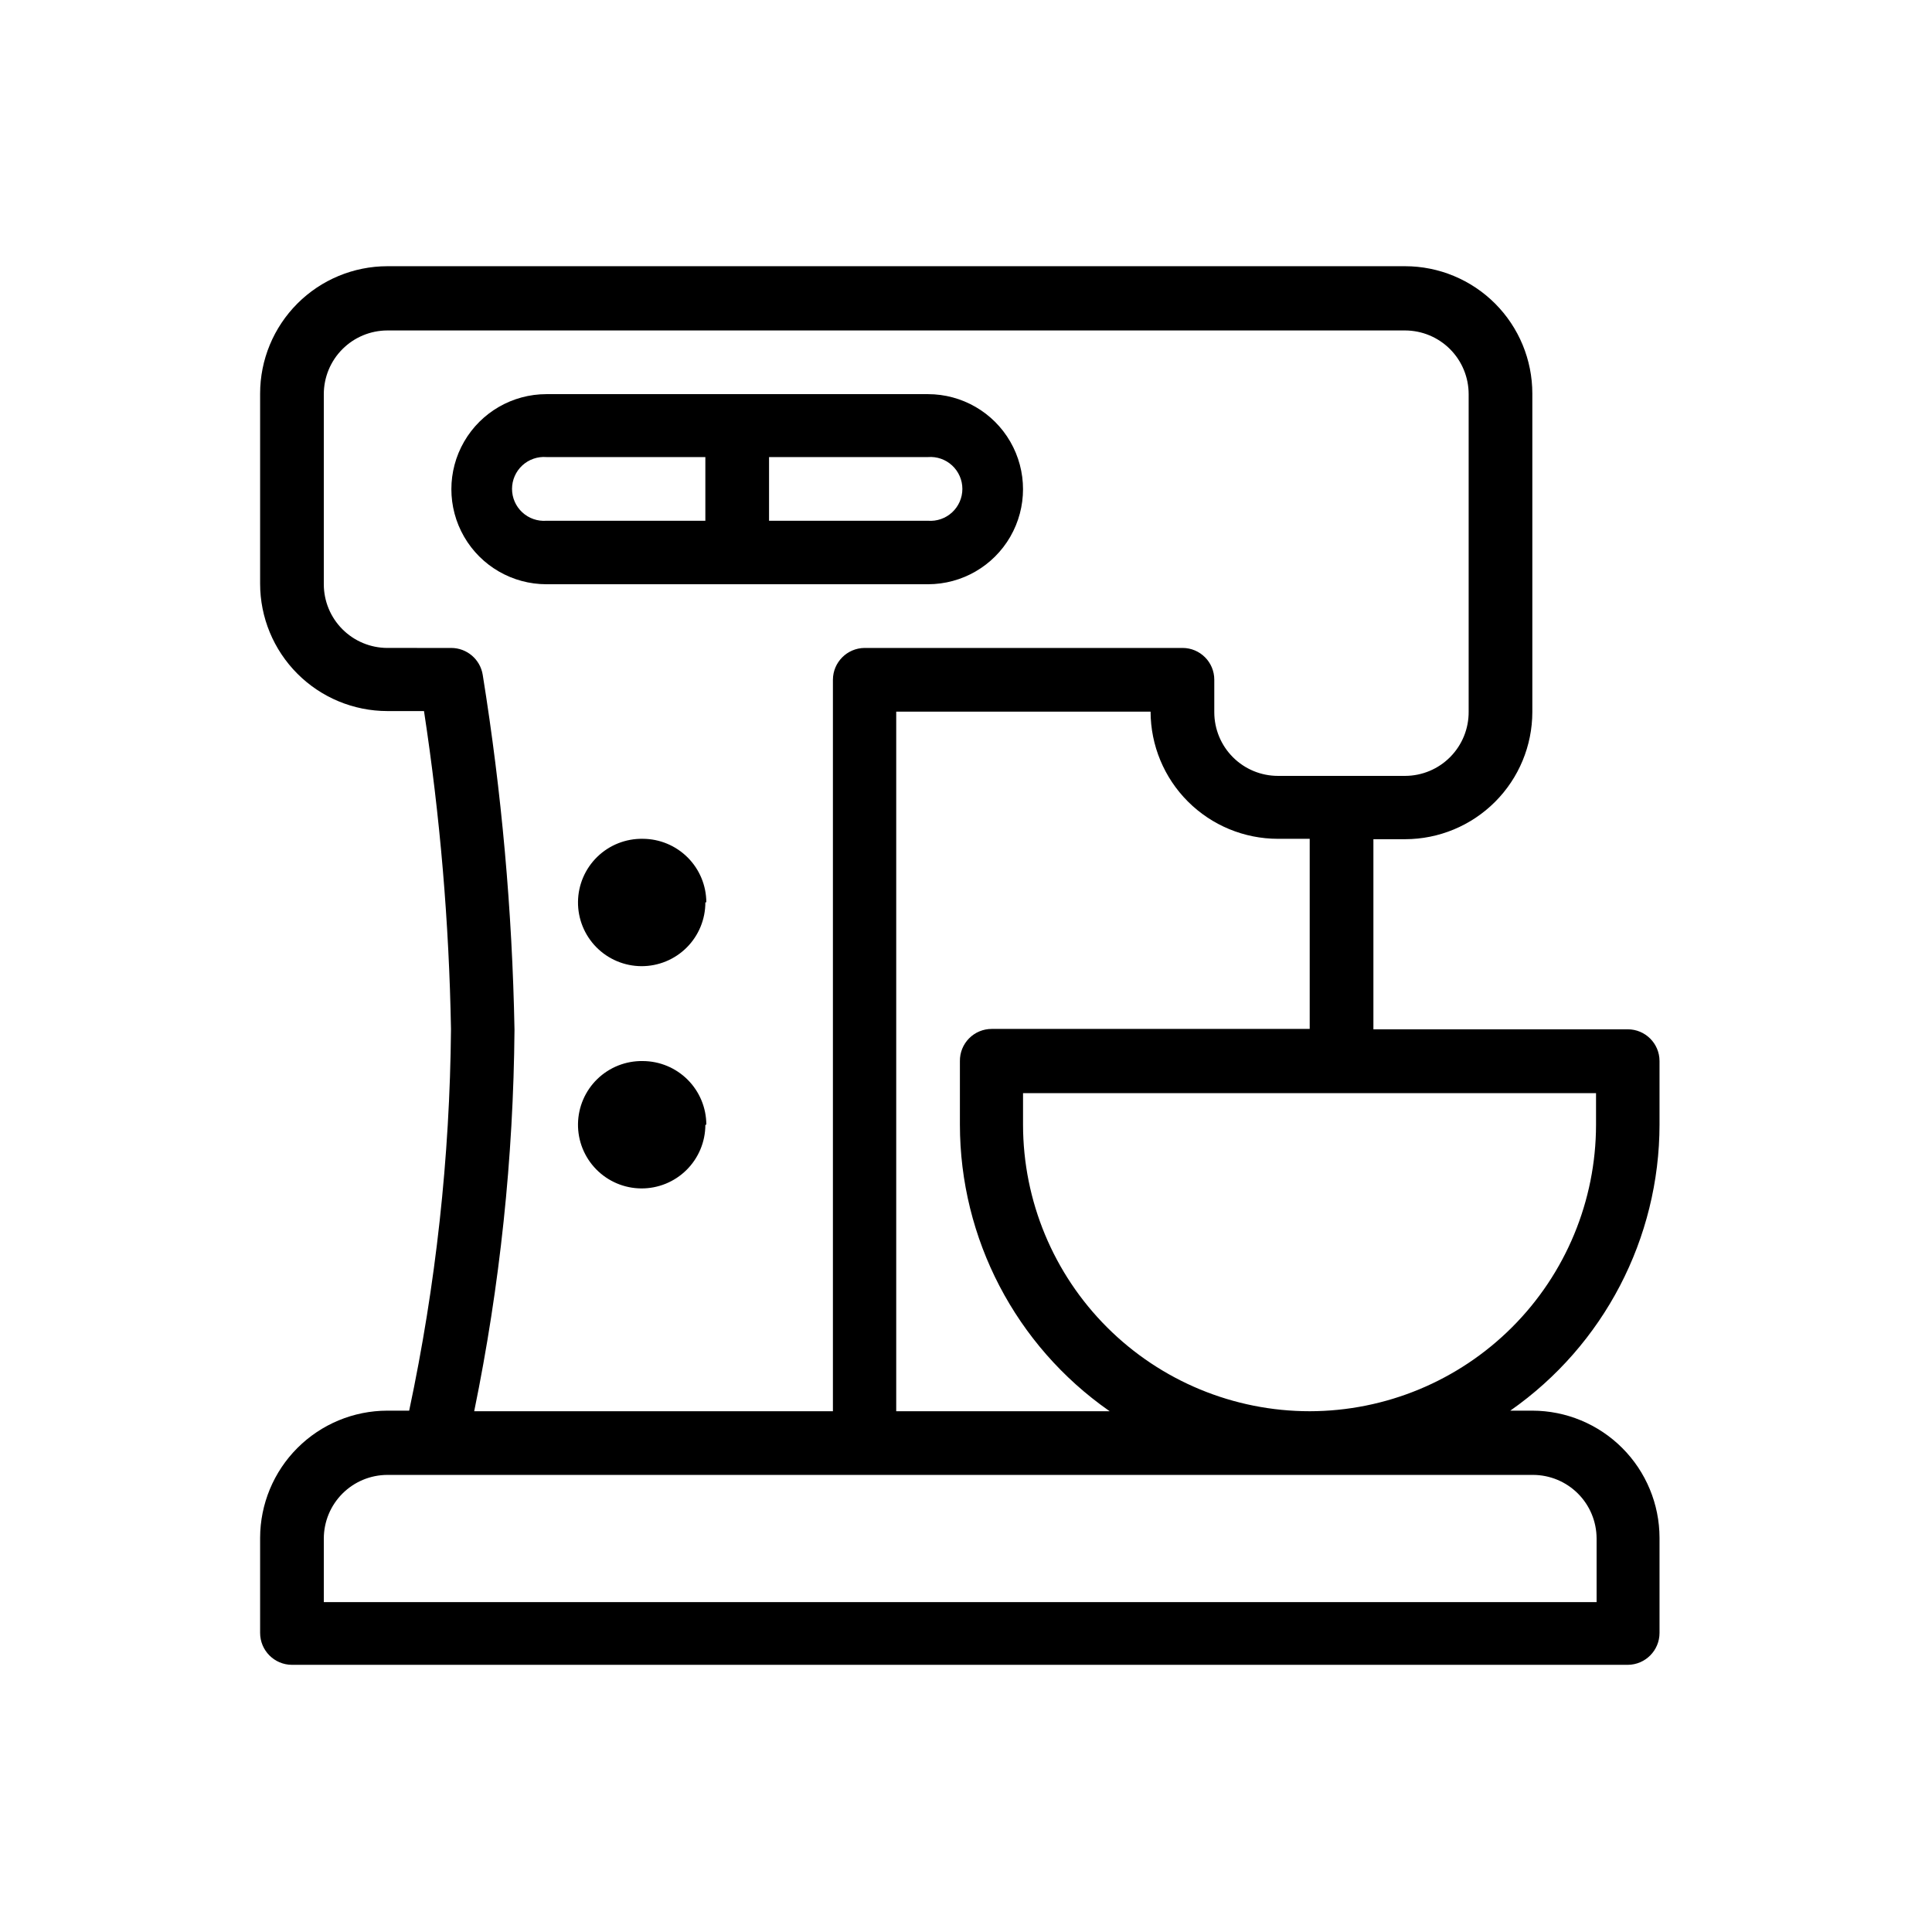
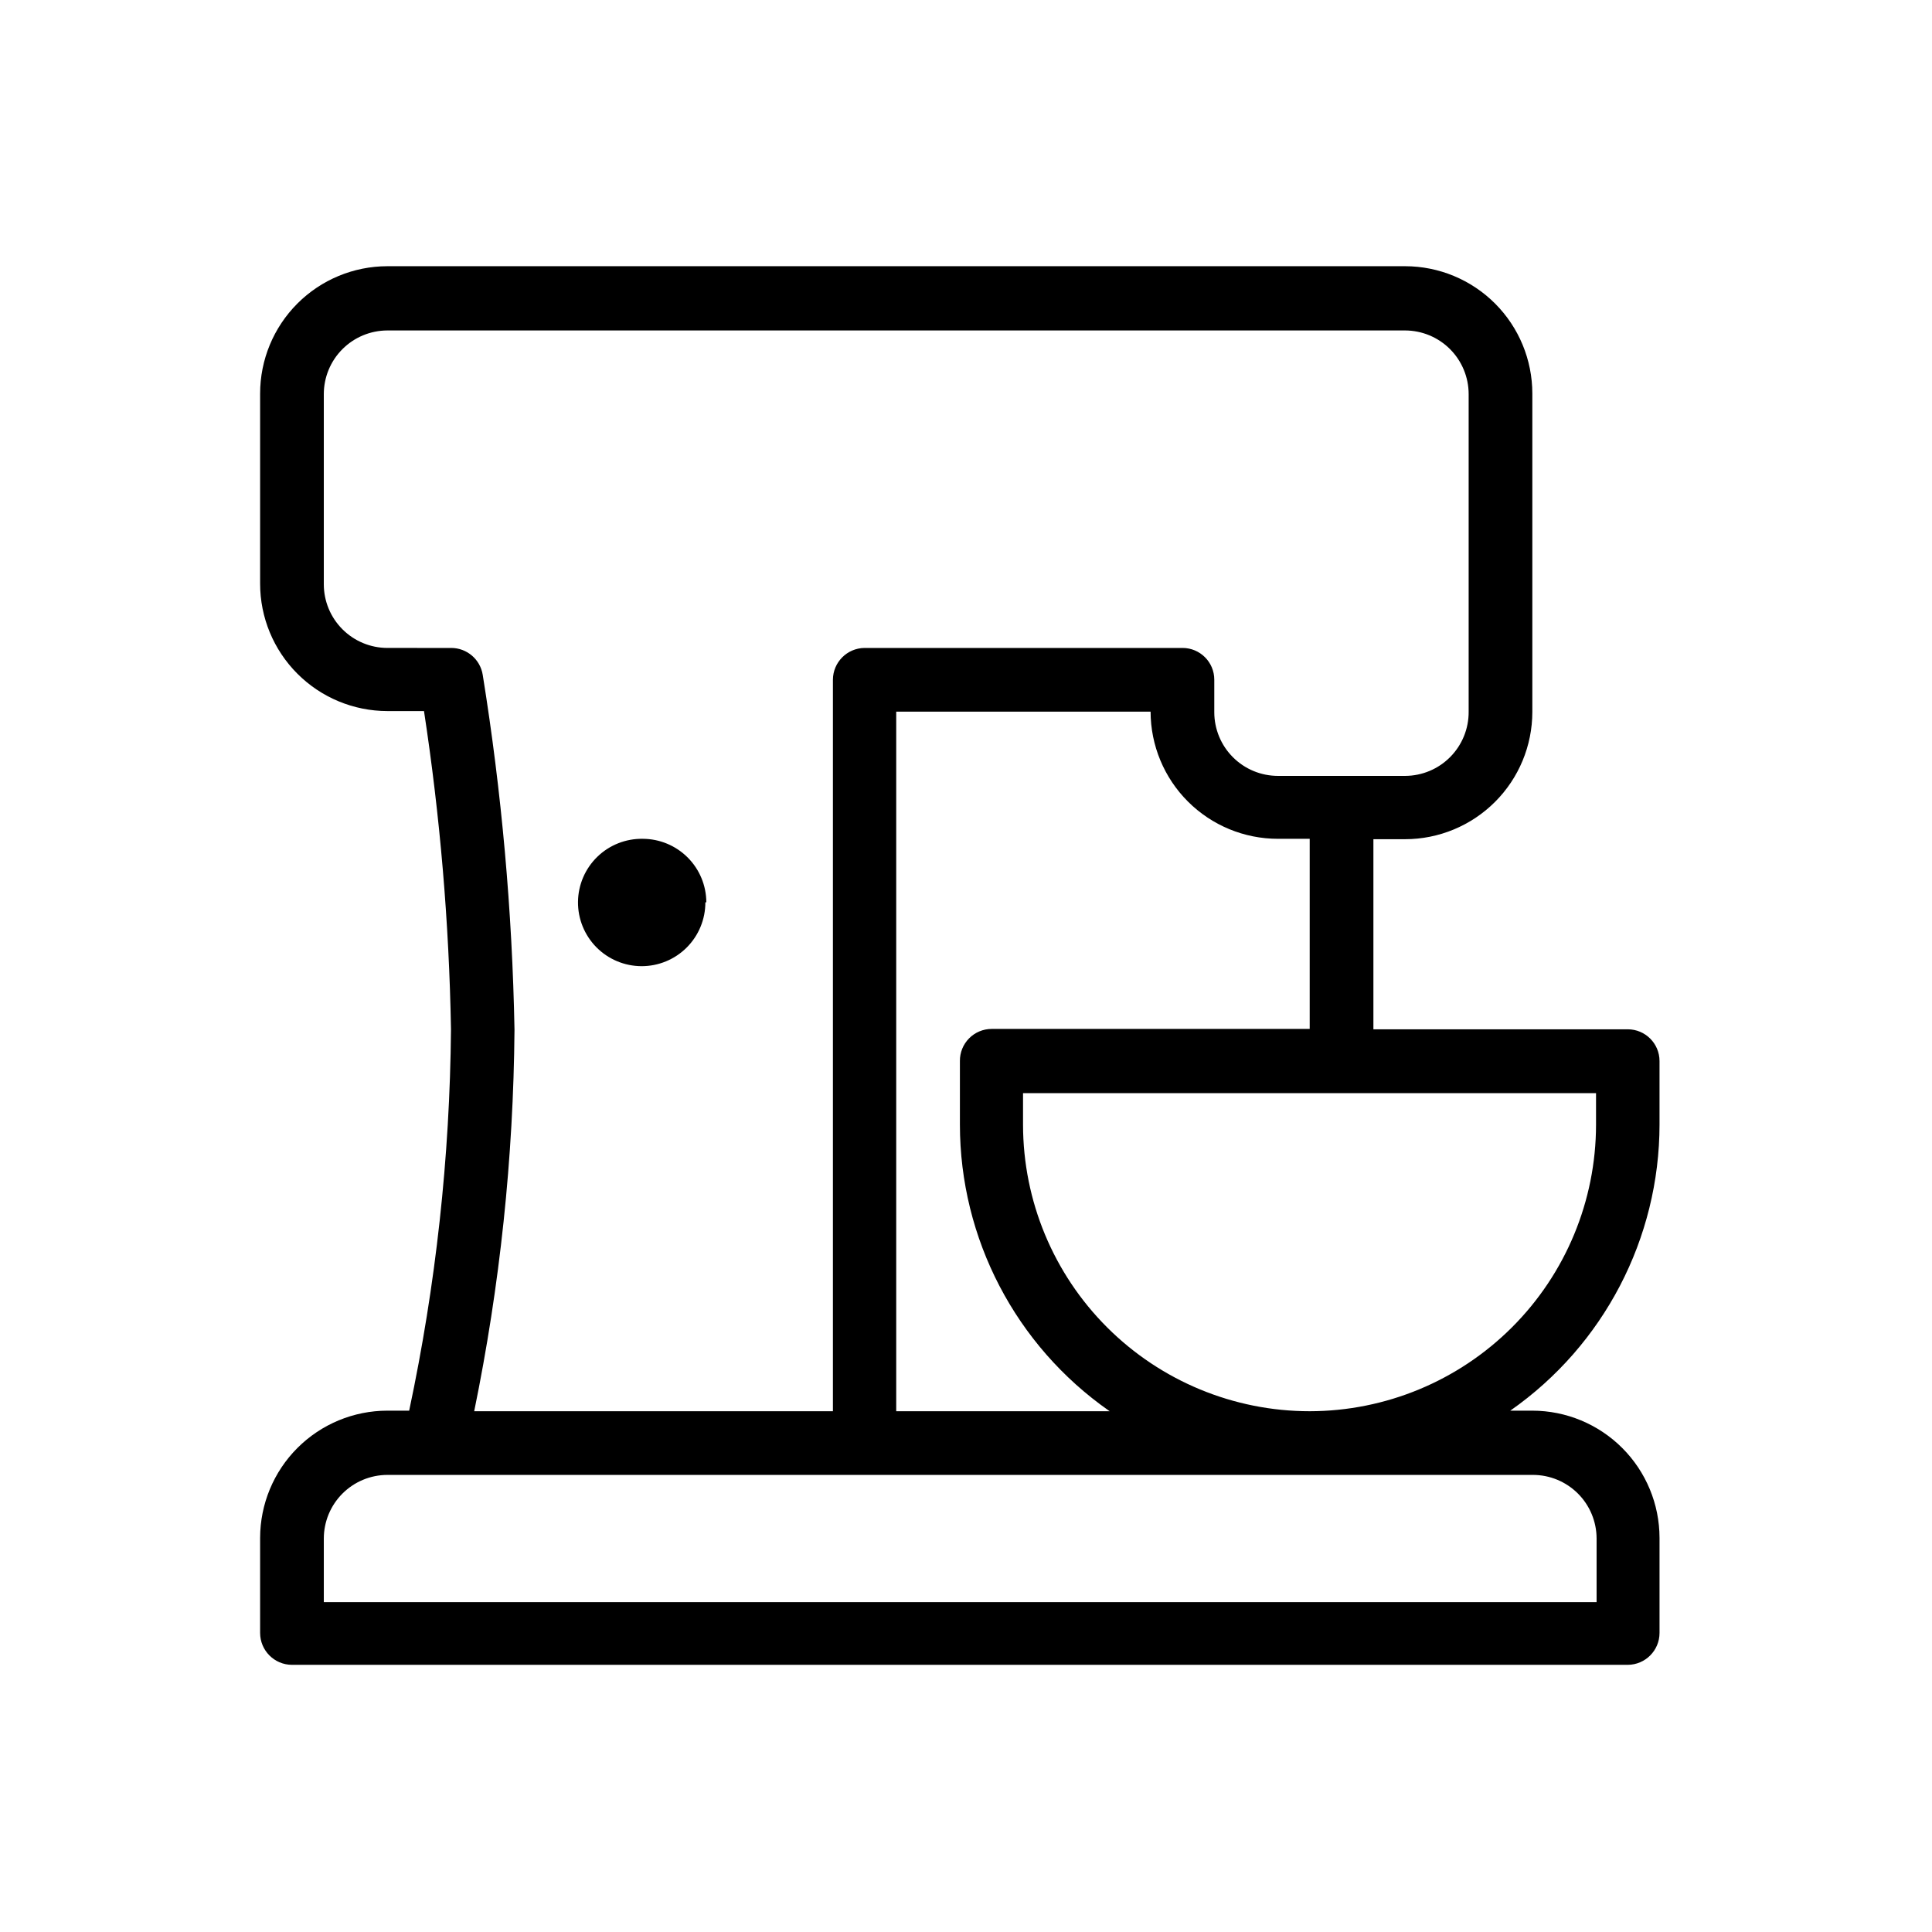
<svg xmlns="http://www.w3.org/2000/svg" fill="#000000" width="800px" height="800px" version="1.1" viewBox="144 144 512 512">
  <g>
-     <path d="m330.93 442.12c-0.016 4.492-1.816 8.789-5.012 11.949-3.191 3.156-7.512 4.91-12 4.875-4.492-0.035-8.781-1.859-11.926-5.07-3.141-3.207-4.875-7.535-4.816-12.027 0.059-4.488 1.902-8.77 5.129-11.898 3.223-3.125 7.559-4.836 12.051-4.758 4.457 0.016 8.73 1.793 11.883 4.945 3.152 3.152 4.93 7.426 4.945 11.883z" />
    <path d="m330.93 383.12c0.012 4.496-1.77 8.812-4.949 11.988-3.184 3.18-7.5 4.953-11.996 4.938-4.496-0.02-8.801-1.832-11.957-5.035-3.152-3.203-4.902-7.531-4.852-12.027s1.891-8.789 5.117-11.922c3.223-3.133 7.566-4.848 12.062-4.769 4.457 0.016 8.73 1.793 11.883 4.945 3.152 3.152 4.93 7.426 4.945 11.883z" />
-     <path d="m288.81 298.83h101.11c9 0 17.316-4.801 21.816-12.594s4.5-17.395 0-25.191c-4.5-7.793-12.816-12.594-21.816-12.594h-101.11c-9 0-17.316 4.801-21.816 12.594-4.5 7.797-4.5 17.398 0 25.191s12.816 12.594 21.816 12.594zm58.996-33.703h42.117c2.352-0.184 4.672 0.625 6.402 2.227 1.73 1.602 2.715 3.856 2.715 6.211 0 2.359-0.984 4.609-2.715 6.211-1.73 1.602-4.051 2.41-6.402 2.231h-42.117zm-58.996 0h42.117v16.879h-42.117c-2.352 0.18-4.672-0.629-6.402-2.231-1.73-1.602-2.715-3.852-2.715-6.211 0-2.356 0.984-4.609 2.715-6.211 1.73-1.602 4.051-2.41 6.402-2.227z" />
    <path d="m583.79 442.12v-16.93c0-4.644-3.769-8.414-8.414-8.414h-67.41v-50.383l8.414 0.004c8.934-0.012 17.5-3.57 23.816-9.887 6.32-6.316 9.875-14.883 9.887-23.816v-84.391c0-8.941-3.547-17.52-9.867-23.852-6.32-6.328-14.895-9.891-23.836-9.902h-269.74c-8.945 0.012-17.52 3.574-23.836 9.902-6.32 6.332-9.871 14.91-9.871 23.852v50.383c0 8.941 3.551 17.52 9.871 23.848 6.316 6.332 14.891 9.895 23.836 9.906h9.723c4.262 27.906 6.652 56.062 7.152 84.289-0.297 33.988-4.012 67.863-11.082 101.11h-5.793c-8.938 0.012-17.5 3.566-23.82 9.887-6.316 6.316-9.871 14.883-9.887 23.816v25.191c0 4.656 3.758 8.438 8.414 8.465h354.03c4.656-0.027 8.414-3.809 8.414-8.465v-25.191c-0.016-8.934-3.57-17.5-9.887-23.816-6.32-6.32-14.883-9.875-23.82-9.887h-5.844c24.777-17.32 39.543-45.645 39.551-75.875zm-337.15-126.41c-4.469-0.012-8.75-1.797-11.902-4.961-3.156-3.164-4.926-7.449-4.926-11.918v-50.383 0.004c0-4.469 1.77-8.754 4.926-11.918 3.152-3.164 7.434-4.945 11.902-4.961h269.74c4.469 0.016 8.746 1.797 11.902 4.961 3.152 3.164 4.926 7.449 4.926 11.918v84.137c0.039 4.492-1.715 8.816-4.875 12.012-3.156 3.199-7.461 5.004-11.953 5.016h-33.707c-4.465 0-8.75-1.77-11.914-4.926-3.164-3.152-4.949-7.434-4.961-11.902v-8.664c0-4.648-3.769-8.414-8.414-8.414h-84.289c-4.613 0.055-8.336 3.797-8.363 8.414v193.87h-95.066c6.824-33.281 10.402-67.145 10.68-101.12-0.594-31.496-3.406-62.91-8.414-94.008-0.645-4.121-4.195-7.156-8.363-7.156zm191.45 202.28h-56.582v-185.4h67.41c0.016 8.941 3.574 17.516 9.906 23.836 6.328 6.32 14.906 9.867 23.848 9.867h8.414v50.383h-84.285c-2.25 0-4.406 0.898-5.984 2.5-1.582 1.598-2.457 3.766-2.43 6.012v16.828c0.008 30.23 14.77 58.555 39.547 75.875zm112.15 16.879-0.004-0.004c4.469 0 8.754 1.773 11.918 4.926 3.164 3.156 4.945 7.434 4.961 11.902v16.879h-337.3v-16.879c0.012-4.457 1.789-8.73 4.941-11.883s7.426-4.93 11.887-4.945zm-59.152-16.879c-20.133 0-39.441-7.992-53.684-22.219-14.246-14.227-22.262-33.523-22.289-53.656v-8.414h151.85v8.414c-0.027 20.113-8.027 39.398-22.254 53.621-14.223 14.223-33.504 22.227-53.621 22.254z" />
  </g>
</svg>